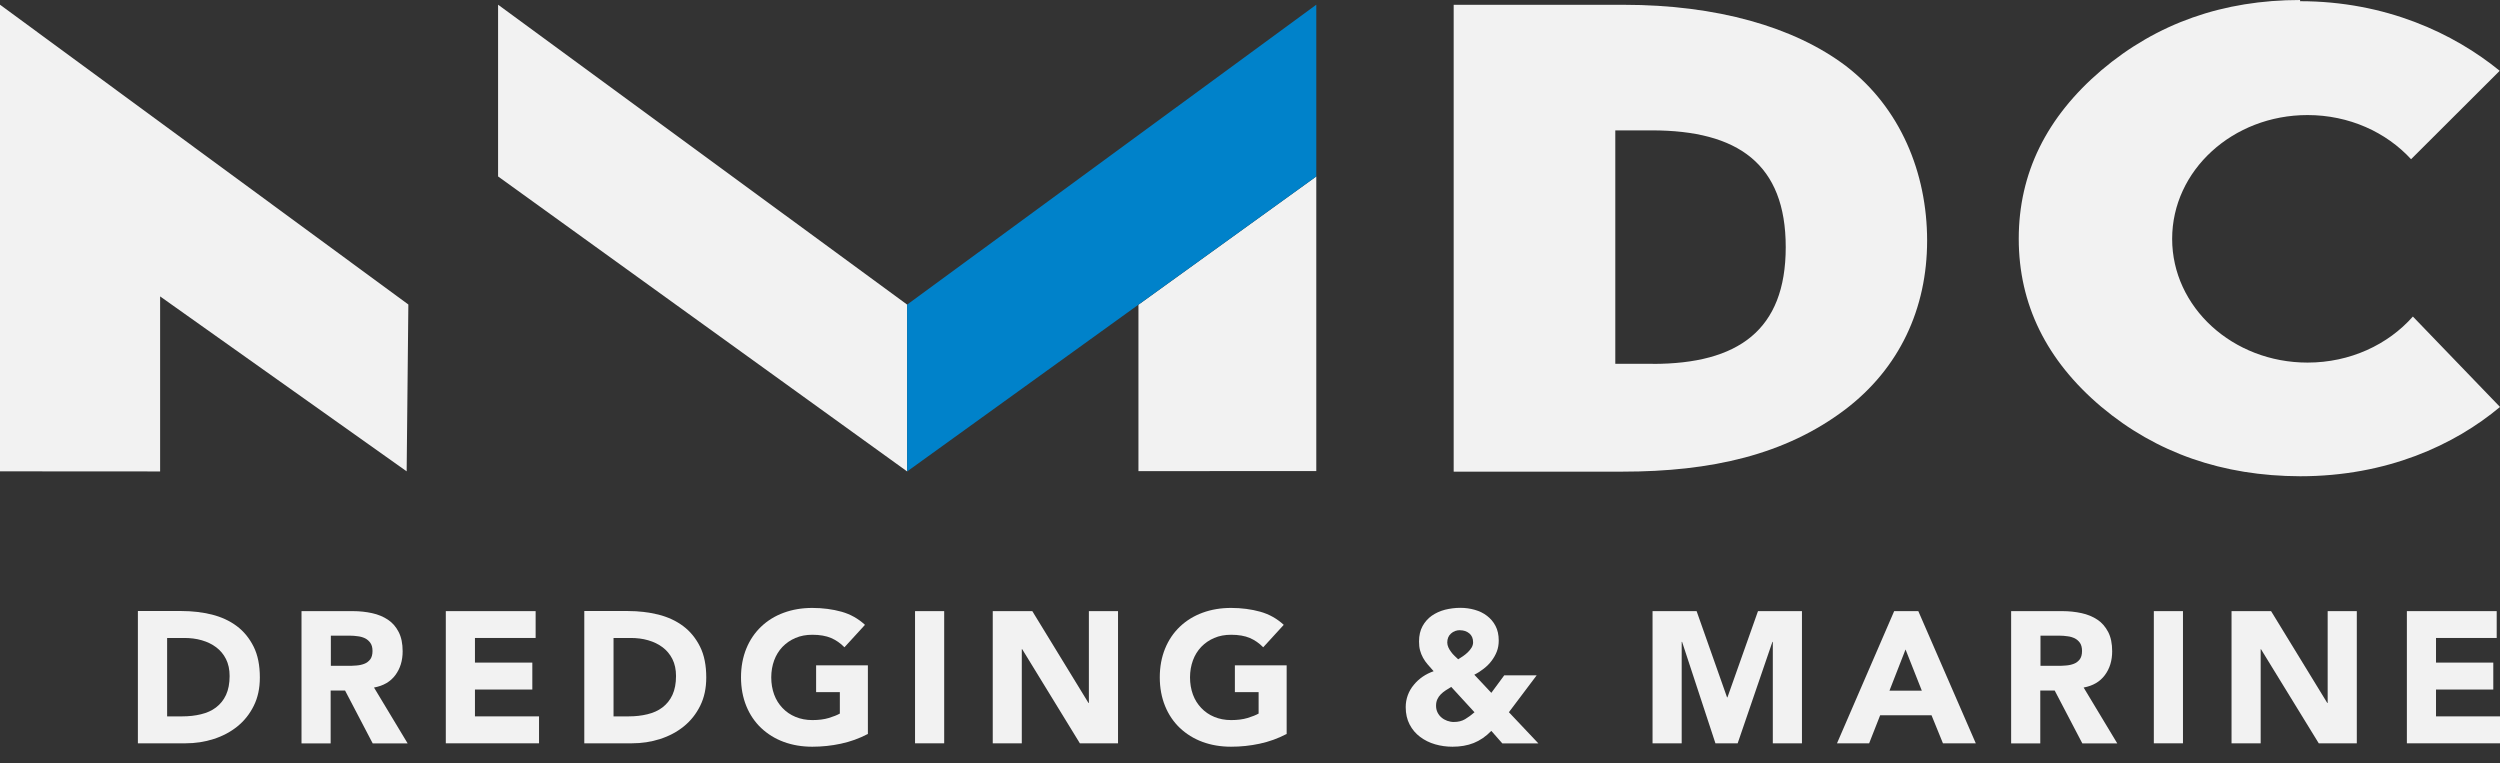
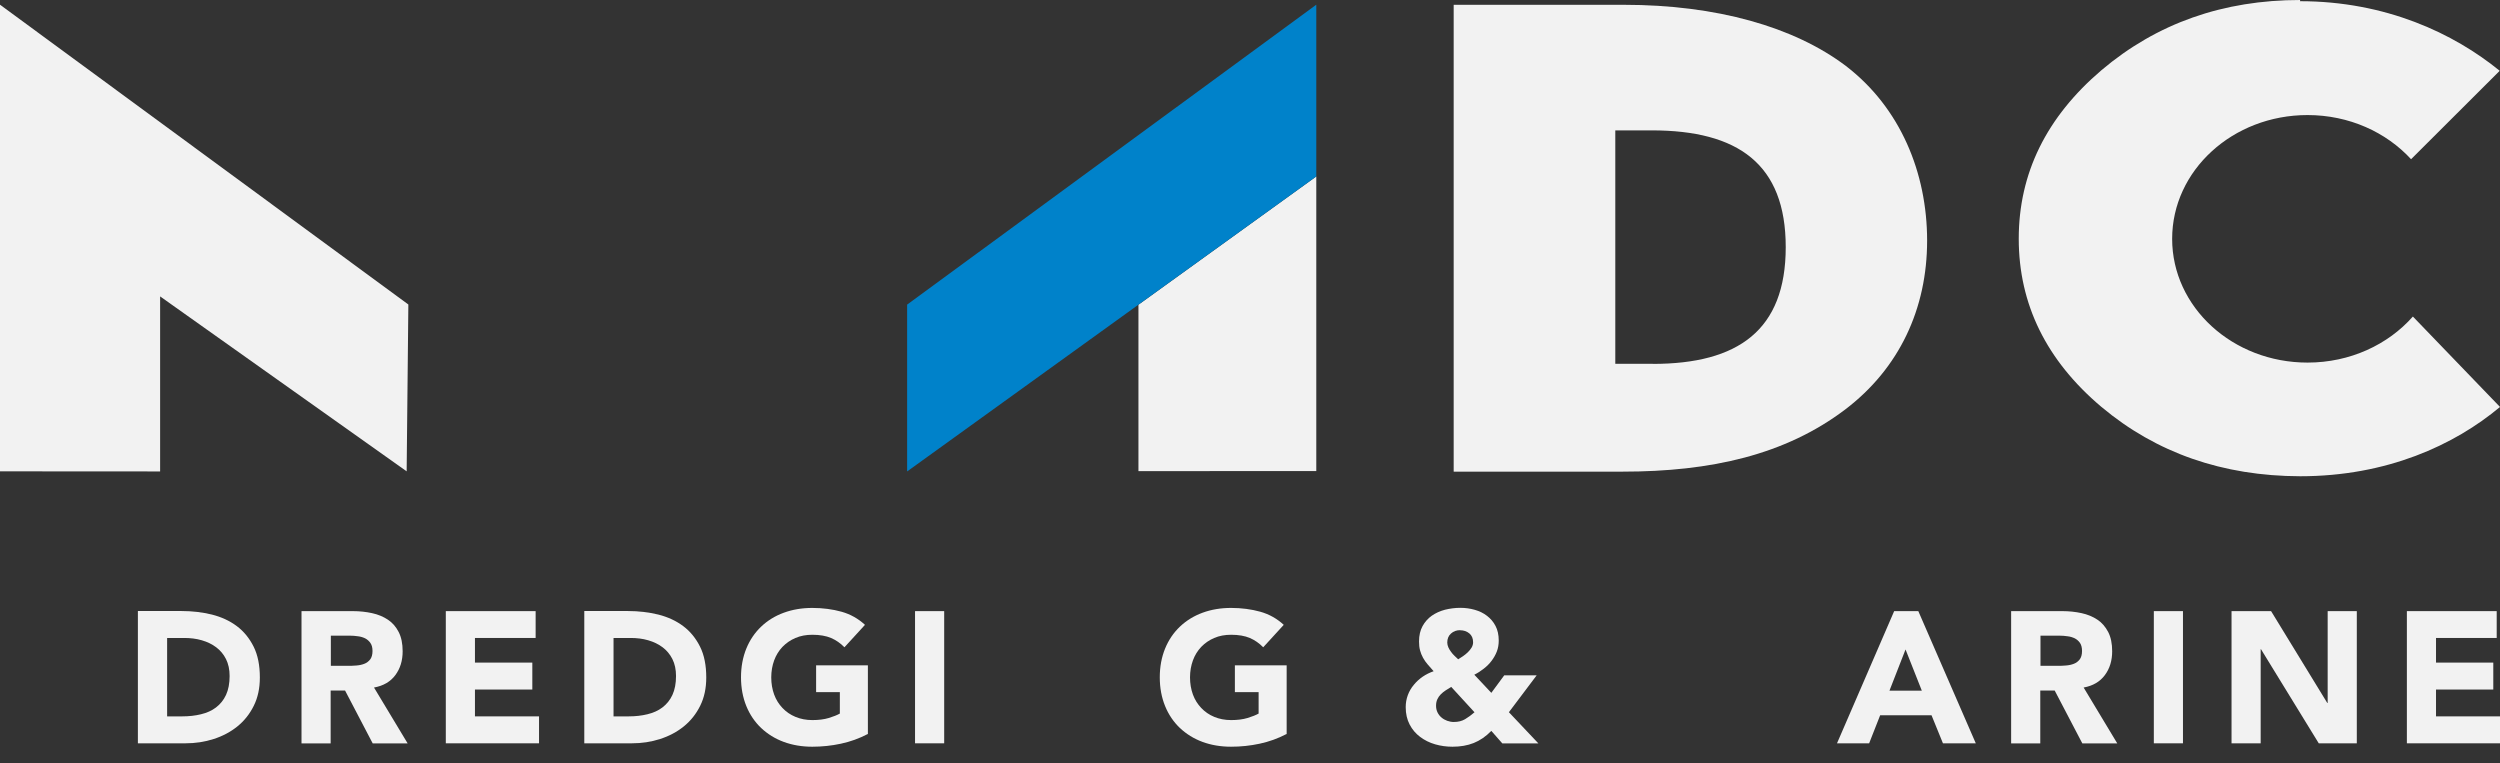
<svg xmlns="http://www.w3.org/2000/svg" width="524" height="160" viewBox="0 0 524 160" fill="none">
  <rect x="0" y="0" width="524" height="160" fill="#333333" stroke="none" />
  <path d="M0 0.986V98.793L33.561 98.814V62.126L85.234 98.793L85.591 63.826L0 0.986Z" fill="#F2F2F2" />
  <path d="M238.619 63.868V98.751L275.894 98.73V36.982L238.619 63.868Z" fill="#F2F2F2" />
-   <path d="M190.135 63.847L104.397 0.986V36.982L190.135 98.814V63.847Z" fill="#F2F2F2" />
  <path d="M190.135 63.847L275.894 0.986V36.982L190.135 98.814V63.847Z" fill="#0082CA" />
  <path d="M346.395 76.251H338.566V27.327H346.206C364.298 27.327 374.289 34.379 374.289 51.8C374.289 69.22 364.298 76.272 346.416 76.272M386.903 13.831C376.01 5.583 359.66 1.007 340.413 1.007H304.691V98.856H340.077C358.61 98.856 374.163 95.351 386.735 85.843C398.132 77.196 403.924 64.666 403.924 50.435C403.924 36.205 398.299 22.563 386.903 13.831Z" fill="#F2F2F2" />
  <path d="M505.74 66.345C500.535 72.243 492.58 75.999 483.66 75.999C467.982 75.999 455.283 64.393 455.283 50.058C455.283 35.722 467.982 24.116 483.66 24.116C492.37 24.116 500.157 27.705 505.362 33.372L523.937 14.839C514.324 6.989 500.031 0.252 482.065 0.252L482.128 0C465.946 0 452.072 4.89 440.466 14.713C428.922 24.557 423.129 36.331 423.129 50.037C423.129 63.742 428.901 75.538 440.466 85.297C451.967 94.931 465.862 99.779 482.128 99.822C500.283 99.822 514.45 93.294 524 85.297L505.74 66.345Z" fill="#F2F2F2" />
  <path d="M35.03 150.152H38.199C39.605 150.152 40.928 150.005 42.124 149.711C43.341 149.417 44.391 148.956 45.272 148.284C46.154 147.612 46.867 146.752 47.371 145.661C47.875 144.569 48.127 143.247 48.127 141.694C48.127 140.329 47.875 139.154 47.371 138.147C46.867 137.139 46.175 136.321 45.314 135.67C44.454 135.019 43.446 134.537 42.292 134.201C41.138 133.865 39.899 133.718 38.64 133.718H35.03V150.152ZM28.922 128.072H38.073C40.298 128.072 42.397 128.324 44.391 128.807C46.385 129.31 48.127 130.108 49.617 131.22C51.107 132.333 52.282 133.781 53.164 135.544C54.046 137.307 54.465 139.469 54.465 142.009C54.465 144.254 54.046 146.227 53.185 147.948C52.346 149.648 51.191 151.097 49.764 152.251C48.337 153.405 46.679 154.287 44.79 154.896C42.901 155.504 40.949 155.798 38.871 155.798H28.901V128.093L28.922 128.072Z" fill="#F2F2F2" />
  <path d="M69.346 139.553H72.956C73.502 139.553 74.09 139.553 74.698 139.49C75.307 139.448 75.874 139.322 76.356 139.133C76.86 138.944 77.259 138.629 77.595 138.21C77.91 137.79 78.078 137.202 78.078 136.447C78.078 135.733 77.931 135.187 77.637 134.767C77.343 134.348 76.986 134.033 76.545 133.802C76.105 133.592 75.601 133.424 75.013 133.361C74.447 133.277 73.88 133.235 73.334 133.235H69.346V139.532V139.553ZM63.239 128.093H73.964C75.37 128.093 76.713 128.24 77.972 128.513C79.232 128.786 80.344 129.248 81.289 129.877C82.254 130.507 83.01 131.388 83.555 132.459C84.122 133.55 84.395 134.893 84.395 136.51C84.395 138.461 83.891 140.12 82.863 141.505C81.855 142.869 80.365 143.751 78.392 144.107L85.444 155.819H78.119L72.327 144.737H69.304V155.819H63.197V128.114L63.239 128.093Z" fill="#F2F2F2" />
  <path d="M93.441 128.093H112.268V133.718H99.549V138.881H111.575V144.527H99.549V150.152H112.981V155.798H93.441V128.093Z" fill="#F2F2F2" />
  <path d="M128.597 150.152H131.766C133.172 150.152 134.495 150.005 135.691 149.711C136.908 149.417 137.958 148.956 138.839 148.284C139.721 147.612 140.434 146.752 140.938 145.661C141.442 144.569 141.694 143.247 141.694 141.694C141.694 140.329 141.442 139.154 140.938 138.147C140.434 137.139 139.742 136.321 138.881 135.67C138.021 135.019 137.013 134.537 135.859 134.201C134.705 133.865 133.466 133.718 132.207 133.718H128.597V150.152ZM122.489 128.072H131.64C133.865 128.072 135.964 128.324 137.958 128.807C139.952 129.31 141.694 130.108 143.184 131.22C144.674 132.333 145.85 133.781 146.731 135.544C147.613 137.307 148.032 139.469 148.032 142.009C148.032 144.254 147.613 146.227 146.752 147.948C145.912 149.648 144.758 151.097 143.331 152.251C141.904 153.405 140.246 154.287 138.357 154.896C136.468 155.504 134.516 155.798 132.438 155.798H122.468V128.093L122.489 128.072Z" fill="#F2F2F2" />
  <path d="M181.887 153.846C180.082 154.791 178.214 155.462 176.241 155.882C174.289 156.302 172.295 156.512 170.259 156.512C168.097 156.512 166.103 156.176 164.277 155.504C162.451 154.833 160.877 153.846 159.534 152.587C158.212 151.327 157.162 149.795 156.428 147.99C155.693 146.185 155.315 144.17 155.315 141.967C155.315 139.763 155.693 137.748 156.428 135.943C157.162 134.138 158.212 132.606 159.534 131.346C160.856 130.087 162.43 129.101 164.277 128.429C166.103 127.757 168.097 127.422 170.259 127.422C172.421 127.422 174.52 127.694 176.388 128.219C178.256 128.744 179.893 129.667 181.299 130.969L176.996 135.67C176.157 134.809 175.212 134.159 174.184 133.718C173.134 133.277 171.833 133.046 170.28 133.046C168.979 133.046 167.803 133.256 166.733 133.718C165.684 134.159 164.781 134.788 164.004 135.586C163.249 136.384 162.661 137.328 162.262 138.419C161.864 139.511 161.654 140.707 161.654 141.988C161.654 143.268 161.864 144.485 162.262 145.577C162.661 146.668 163.249 147.591 164.004 148.389C164.76 149.187 165.663 149.816 166.733 150.257C167.782 150.698 168.979 150.929 170.28 150.929C171.581 150.929 172.757 150.782 173.722 150.488C174.688 150.194 175.464 149.879 176.031 149.564V145.073H171.057V139.448H181.908V153.93L181.887 153.846Z" fill="#F2F2F2" />
  <path d="M197.901 128.093H191.793V155.798H197.901V128.093Z" fill="#F2F2F2" />
-   <path d="M208.08 128.093H216.371L228.145 147.34H228.229V128.093H234.337V155.798H226.34L214.251 136.069H214.167V155.798H208.08V128.093Z" fill="#F2F2F2" />
  <path d="M269.661 153.846C267.856 154.79 265.988 155.462 264.015 155.882C262.063 156.302 260.069 156.511 258.033 156.511C255.871 156.511 253.877 156.176 252.051 155.504C250.225 154.832 248.651 153.846 247.308 152.587C245.986 151.327 244.936 149.795 244.202 147.99C243.467 146.185 243.089 144.17 243.089 141.966C243.089 139.763 243.467 137.748 244.202 135.943C244.936 134.138 245.986 132.606 247.308 131.346C248.63 130.087 250.225 129.1 252.051 128.429C253.877 127.757 255.871 127.421 258.033 127.421C260.195 127.421 262.294 127.694 264.162 128.219C266.03 128.744 267.667 129.667 269.073 130.968L264.77 135.67C263.931 134.809 262.986 134.159 261.958 133.718C260.909 133.277 259.607 133.046 258.054 133.046C256.753 133.046 255.577 133.256 254.507 133.718C253.458 134.159 252.555 134.788 251.779 135.586C251.023 136.383 250.435 137.328 250.036 138.419C249.638 139.511 249.428 140.707 249.428 141.987C249.428 143.268 249.638 144.485 250.036 145.576C250.435 146.668 251.023 147.591 251.779 148.389C252.534 149.186 253.437 149.816 254.507 150.257C255.556 150.698 256.753 150.929 258.054 150.929C259.355 150.929 260.531 150.782 261.496 150.488C262.462 150.194 263.238 149.879 263.805 149.564V145.073H258.831V139.448H269.682V153.93L269.661 153.846Z" fill="#F2F2F2" />
  <path d="M306.055 132.081C305.299 132.081 304.649 132.312 304.124 132.795C303.599 133.256 303.347 133.886 303.347 134.684C303.347 135.019 303.431 135.355 303.578 135.691C303.725 136.027 303.914 136.321 304.145 136.635C304.355 136.929 304.607 137.223 304.88 137.475C305.152 137.727 305.404 137.979 305.635 138.189C305.95 138 306.286 137.79 306.643 137.538C306.999 137.286 307.356 137.013 307.65 136.719C307.965 136.426 308.217 136.09 308.448 135.733C308.657 135.376 308.762 134.998 308.762 134.621C308.762 133.802 308.49 133.193 307.965 132.753C307.419 132.312 306.789 132.102 306.034 132.102M304.145 144.002C303.746 144.233 303.368 144.485 302.991 144.716C302.613 144.968 302.277 145.241 301.983 145.535C301.689 145.828 301.437 146.185 301.27 146.563C301.081 146.962 300.997 147.403 300.997 147.927C300.997 148.452 301.102 148.914 301.311 149.334C301.521 149.753 301.794 150.11 302.13 150.383C302.466 150.677 302.865 150.908 303.326 151.076C303.788 151.243 304.25 151.327 304.712 151.327C305.635 151.327 306.412 151.139 307.083 150.74C307.755 150.341 308.406 149.858 309.056 149.292L304.166 143.96L304.145 144.002ZM316.276 149.292L322.447 155.819H314.891L312.582 153.195C311.428 154.371 310.211 155.21 308.888 155.735C307.566 156.26 306.097 156.512 304.439 156.512C303.179 156.512 301.962 156.344 300.808 156.008C299.632 155.672 298.583 155.147 297.66 154.455C296.736 153.762 296.001 152.902 295.456 151.852C294.91 150.803 294.637 149.585 294.637 148.221C294.637 147.34 294.784 146.5 295.078 145.703C295.372 144.905 295.792 144.191 296.337 143.541C296.862 142.89 297.492 142.323 298.184 141.841C298.898 141.358 299.653 140.98 300.493 140.686C300.052 140.183 299.632 139.721 299.255 139.28C298.877 138.839 298.541 138.378 298.268 137.874C297.995 137.37 297.785 136.866 297.638 136.3C297.492 135.754 297.429 135.145 297.429 134.453C297.429 133.193 297.68 132.123 298.163 131.241C298.646 130.36 299.297 129.625 300.094 129.059C300.913 128.492 301.836 128.072 302.865 127.799C303.914 127.547 304.984 127.401 306.076 127.401C307.167 127.401 308.154 127.547 309.119 127.82C310.085 128.093 310.945 128.513 311.68 129.08C312.414 129.646 313.023 130.339 313.464 131.199C313.905 132.039 314.135 133.067 314.135 134.243C314.135 135.082 314.01 135.838 313.737 136.552C313.464 137.265 313.086 137.916 312.624 138.524C312.163 139.133 311.617 139.679 310.987 140.162C310.379 140.644 309.728 141.064 309.014 141.421L312.582 145.22L315.29 141.547H322.09L316.255 149.292H316.276Z" fill="#F2F2F2" />
-   <path d="M346.374 128.093H355.609L361.989 146.164H362.073L368.475 128.093H377.689V155.798H371.581V134.537H371.497L364.214 155.798H359.555L352.566 134.537H352.482V155.798H346.374V128.093Z" fill="#F2F2F2" />
  <path d="M399.391 136.153L396.033 144.758H402.812L399.412 136.153H399.391ZM397.04 128.093H402.078L414.125 155.798H407.241L404.848 149.921H394.081L391.772 155.798H385.035L397.019 128.093H397.04Z" fill="#F2F2F2" />
  <path d="M427.663 139.553H431.273C431.818 139.553 432.406 139.553 433.015 139.49C433.623 139.448 434.19 139.322 434.673 139.133C435.176 138.944 435.575 138.629 435.911 138.21C436.226 137.79 436.394 137.202 436.394 136.447C436.394 135.733 436.247 135.187 435.974 134.767C435.68 134.348 435.323 134.033 434.883 133.802C434.442 133.592 433.938 133.424 433.35 133.361C432.784 133.277 432.217 133.235 431.671 133.235H427.684V139.532L427.663 139.553ZM421.555 128.093H432.28C433.686 128.093 435.03 128.24 436.289 128.513C437.548 128.786 438.661 129.248 439.605 129.877C440.571 130.507 441.305 131.388 441.872 132.459C442.438 133.55 442.711 134.893 442.711 136.51C442.711 138.461 442.208 140.12 441.179 141.505C440.172 142.869 438.682 143.751 436.73 144.107L443.782 155.819H436.457L430.664 144.737H427.642V155.819H421.534V128.114L421.555 128.093Z" fill="#F2F2F2" />
  <path d="M457.55 128.093H451.443V155.798H457.55V128.093Z" fill="#F2F2F2" />
  <path d="M467.73 128.093H476.02L487.795 147.34H487.879V128.093H493.986V155.798H486.011L473.9 136.069H473.837V155.798H467.73V128.093Z" fill="#F2F2F2" />
  <path d="M504.481 128.093H523.307V133.718H510.588V138.881H522.594V144.527H510.588V150.152H524V155.798H504.481V128.093Z" fill="#F2F2F2" />
</svg>